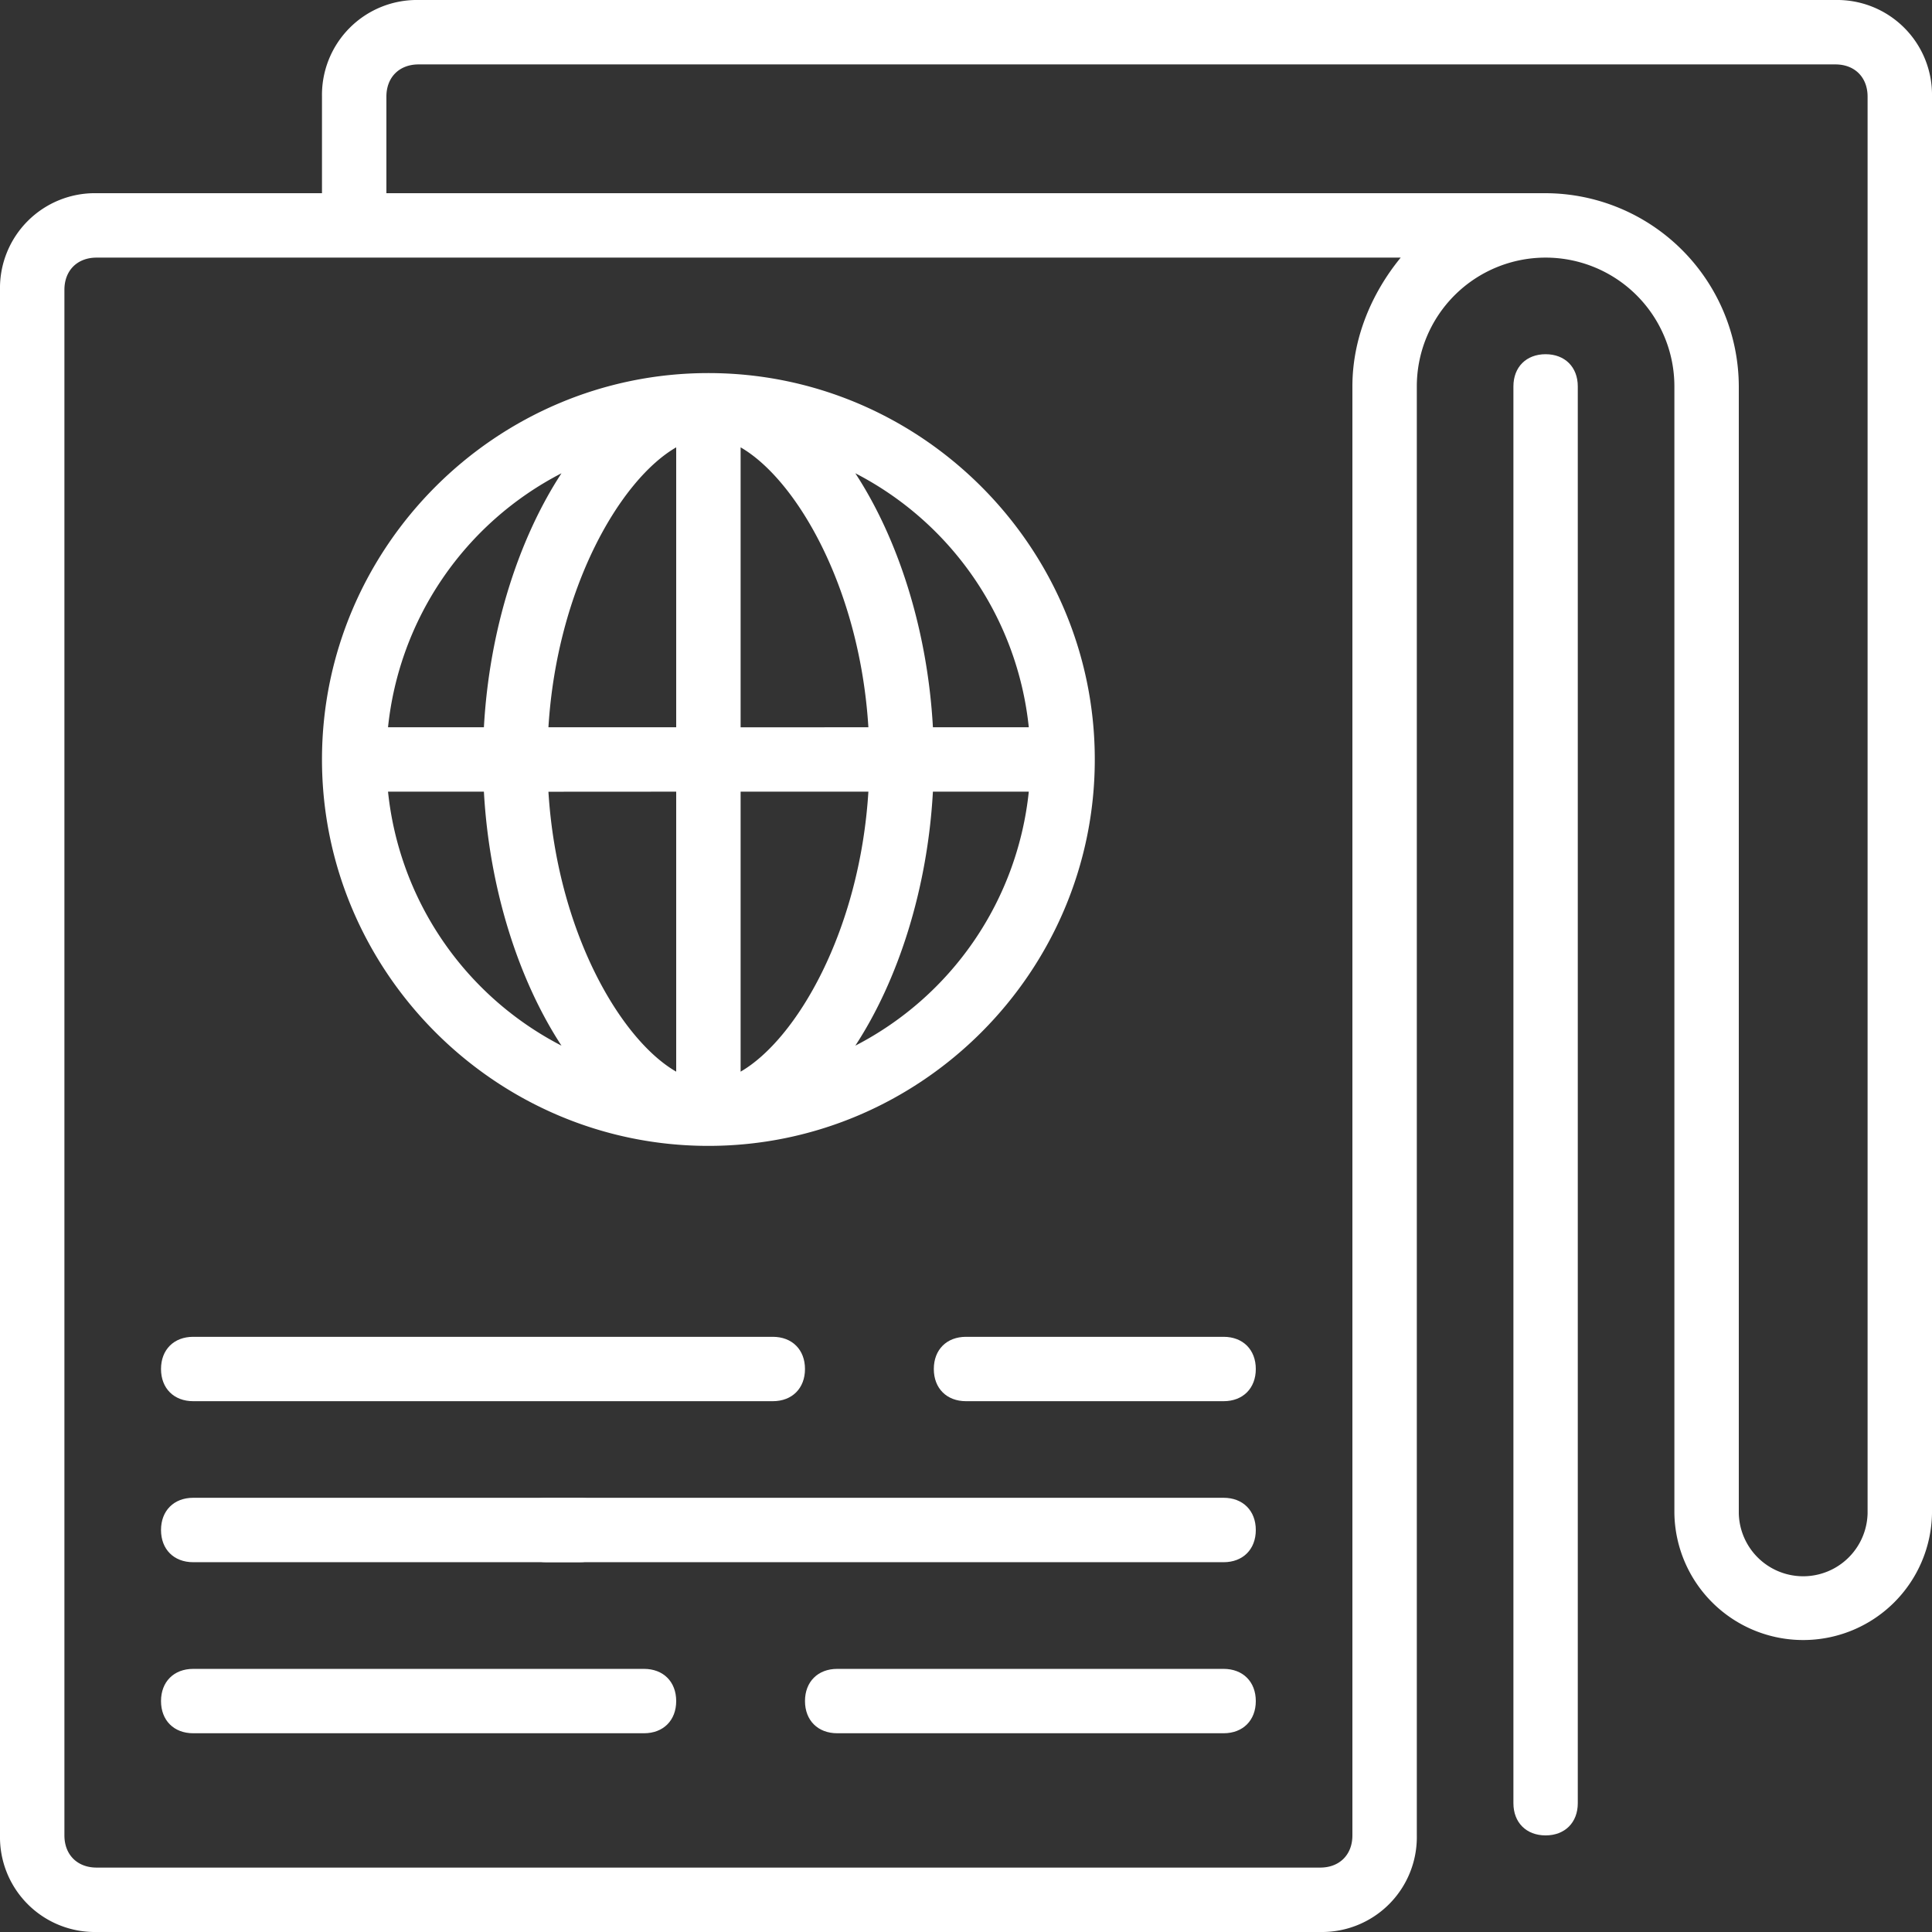
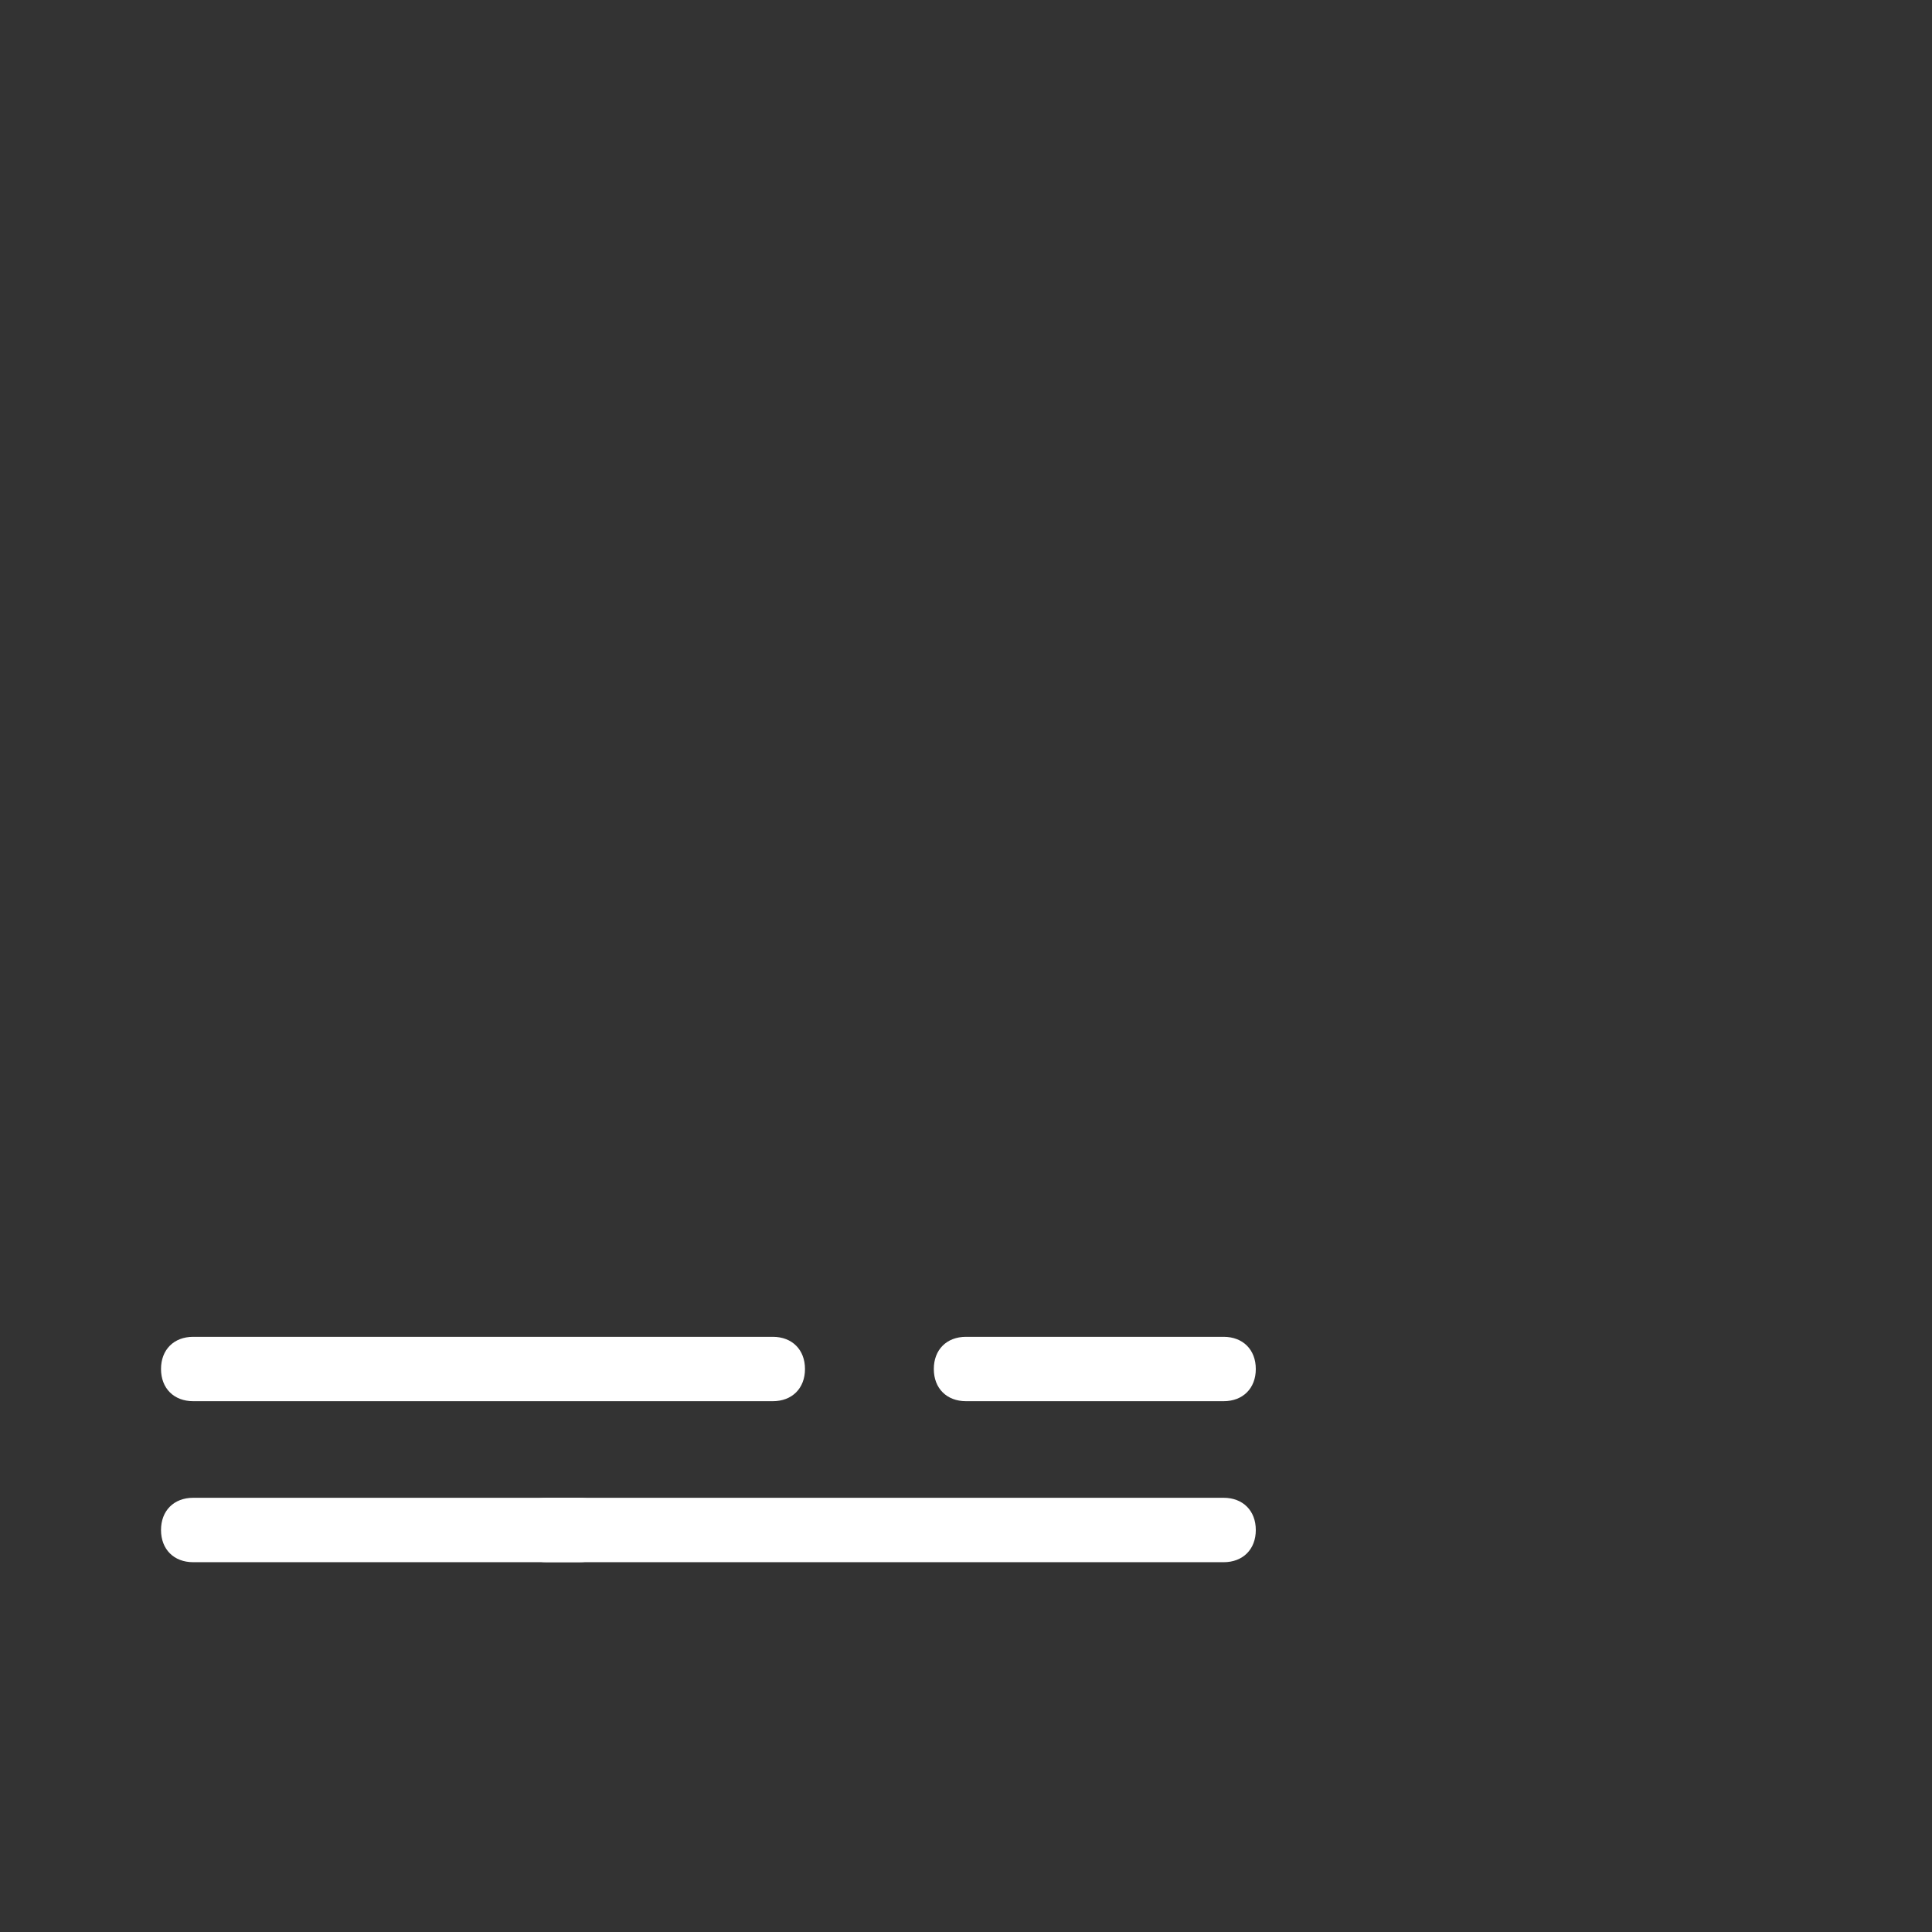
<svg xmlns="http://www.w3.org/2000/svg" viewBox="0 0 512 512">
  <rect x="0" y="0" width="512" height="512" fill="#333333" stroke="none" />
  <defs>
    <style>.cls-1{fill:#fff;}</style>
  </defs>
  <title>icon-data-journalism-dark</title>
  <g id="Layer_2" data-name="Layer 2">
    <g id="Layer_1-2" data-name="Layer 1">
-       <path class="cls-1" d="M486.4,0H110.93a25.15,25.15,0,0,0-25.6,25.6V51.2H25.6A25.14,25.14,0,0,0,0,76.8V486.4A25.14,25.14,0,0,0,25.6,512H349.87a25.15,25.15,0,0,0,25.6-25.6v-384a34.13,34.13,0,0,1,68.26,0V401.07a34.14,34.14,0,0,0,68.27,0V25.6A25.14,25.14,0,0,0,486.4,0Zm-128,102.4v384c0,5.12-3.41,8.53-8.53,8.53H25.6c-5.12,0-8.53-3.41-8.53-8.53V76.8c0-5.12,3.41-8.53,8.53-8.53H371.2C363.52,77.65,358.4,89.6,358.4,102.4ZM494.93,401.07a17.07,17.07,0,0,1-34.13,0V102.4a51.35,51.35,0,0,0-51.2-51.2H102.4V25.6c0-5.12,3.41-8.53,8.53-8.53H486.4c5.12,0,8.53,3.41,8.53,8.53V401.07Z" />
-       <path class="cls-1" d="M409.6,93.87c-5.12,0-8.53,3.41-8.53,8.53V477.87c0,5.12,3.41,8.53,8.53,8.53s8.53-3.41,8.53-8.53V102.4C418.13,97.28,414.72,93.87,409.6,93.87Z" />
-       <path class="cls-1" d="M187.73,303.67c56.32,0,102.4-46.08,102.4-102.4s-46.08-102.4-102.4-102.4S85.33,145,85.33,201.27,131.41,303.67,187.73,303.67Zm-84.9-93.87h25.41c1.43,25.89,9.24,50,20.56,67.31A85.72,85.72,0,0,1,102.83,209.8ZM196.27,284V209.8h33.86C227.84,246.74,211.08,275.43,196.27,284Zm0-91.25V118.55c14.81,8.55,31.57,37.25,33.86,74.18ZM179.2,118.55v74.18H145.34C147.63,155.8,164.38,127.1,179.2,118.55Zm0,91.25V284c-14.82-8.54-31.57-37.24-33.86-74.18Zm47.47,67.31c11.32-17.3,19.13-41.42,20.56-67.31h25.41A85.72,85.72,0,0,1,226.67,277.11Zm46-84.38H247.23c-1.43-25.89-9.24-50-20.56-67.31A85.72,85.72,0,0,1,272.64,192.73ZM148.8,125.42c-11.32,17.31-19.13,41.42-20.56,67.31H102.83A85.72,85.72,0,0,1,148.8,125.42Z" />
      <path class="cls-1" d="M51.2,371.33H204.8c5.12,0,8.53-3.41,8.53-8.53s-3.41-8.53-8.53-8.53H51.2c-5.12,0-8.53,3.41-8.53,8.53S46.08,371.33,51.2,371.33Z" />
-       <path class="cls-1" d="M170.67,442.27H51.2c-5.12,0-8.53,3.41-8.53,8.53s3.41,8.53,8.53,8.53H170.67c5.12,0,8.53-3.41,8.53-8.53S175.79,442.27,170.67,442.27Z" />
-       <path class="cls-1" d="M324.27,442.27H221.87c-5.12,0-8.54,3.41-8.54,8.53s3.42,8.53,8.54,8.53h102.4c5.12,0,8.53-3.41,8.53-8.53S329.39,442.27,324.27,442.27Z" />
-       <path class="cls-1" d="M51.2,414H153.6c5.12,0,8.53-3.41,8.53-8.53s-3.41-8.54-8.53-8.54H51.2c-5.12,0-8.53,3.42-8.53,8.54S46.08,414,51.2,414Z" />
+       <path class="cls-1" d="M51.2,414H153.6c5.12,0,8.53-3.41,8.53-8.53s-3.41-8.54-8.53-8.54H51.2c-5.12,0-8.53,3.42-8.53,8.54S46.08,414,51.2,414" />
      <path class="cls-1" d="M247.47,362.8c0,5.12,3.41,8.53,8.53,8.53h68.27c5.12,0,8.53-3.41,8.53-8.53s-3.41-8.53-8.53-8.53H256C250.88,354.27,247.47,357.68,247.47,362.8Z" />
      <path class="cls-1" d="M324.27,396.93H144.8c-5.12,0-8.53,3.42-8.53,8.54s3.41,8.53,8.53,8.53H324.27c5.12,0,8.53-3.41,8.53-8.53S329.39,396.93,324.27,396.93Z" />
    </g>
  </g>
</svg>